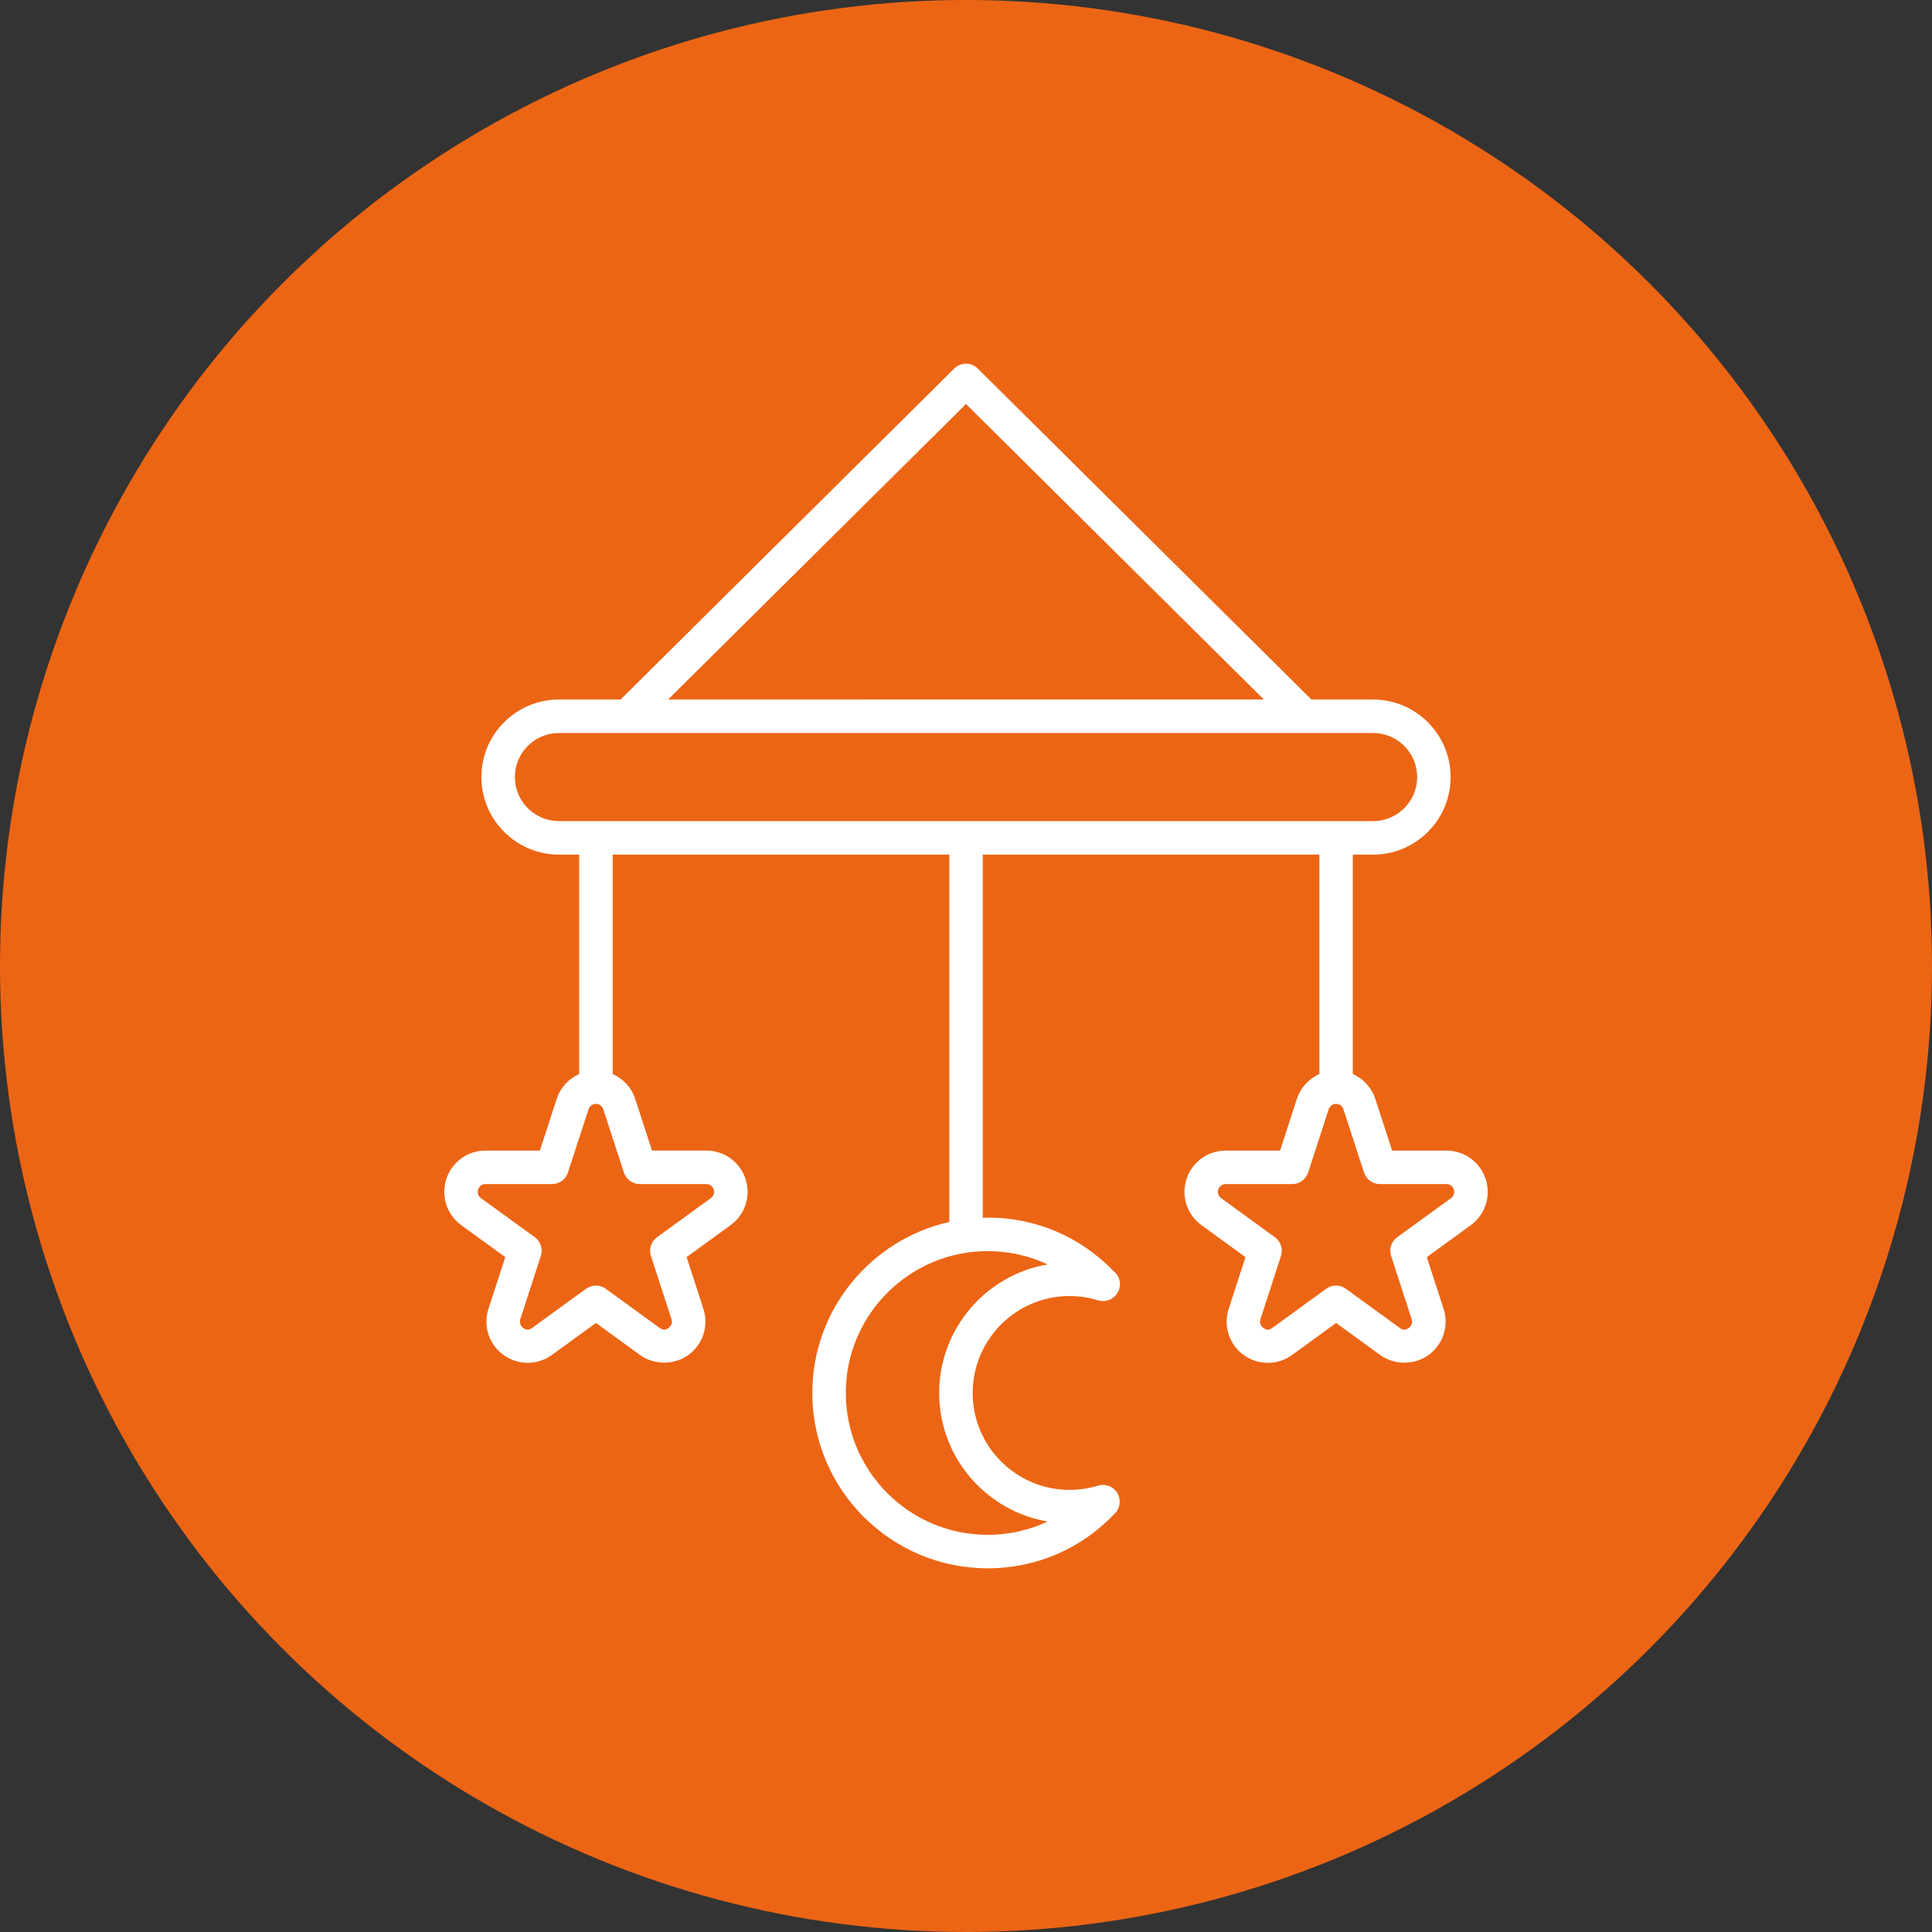
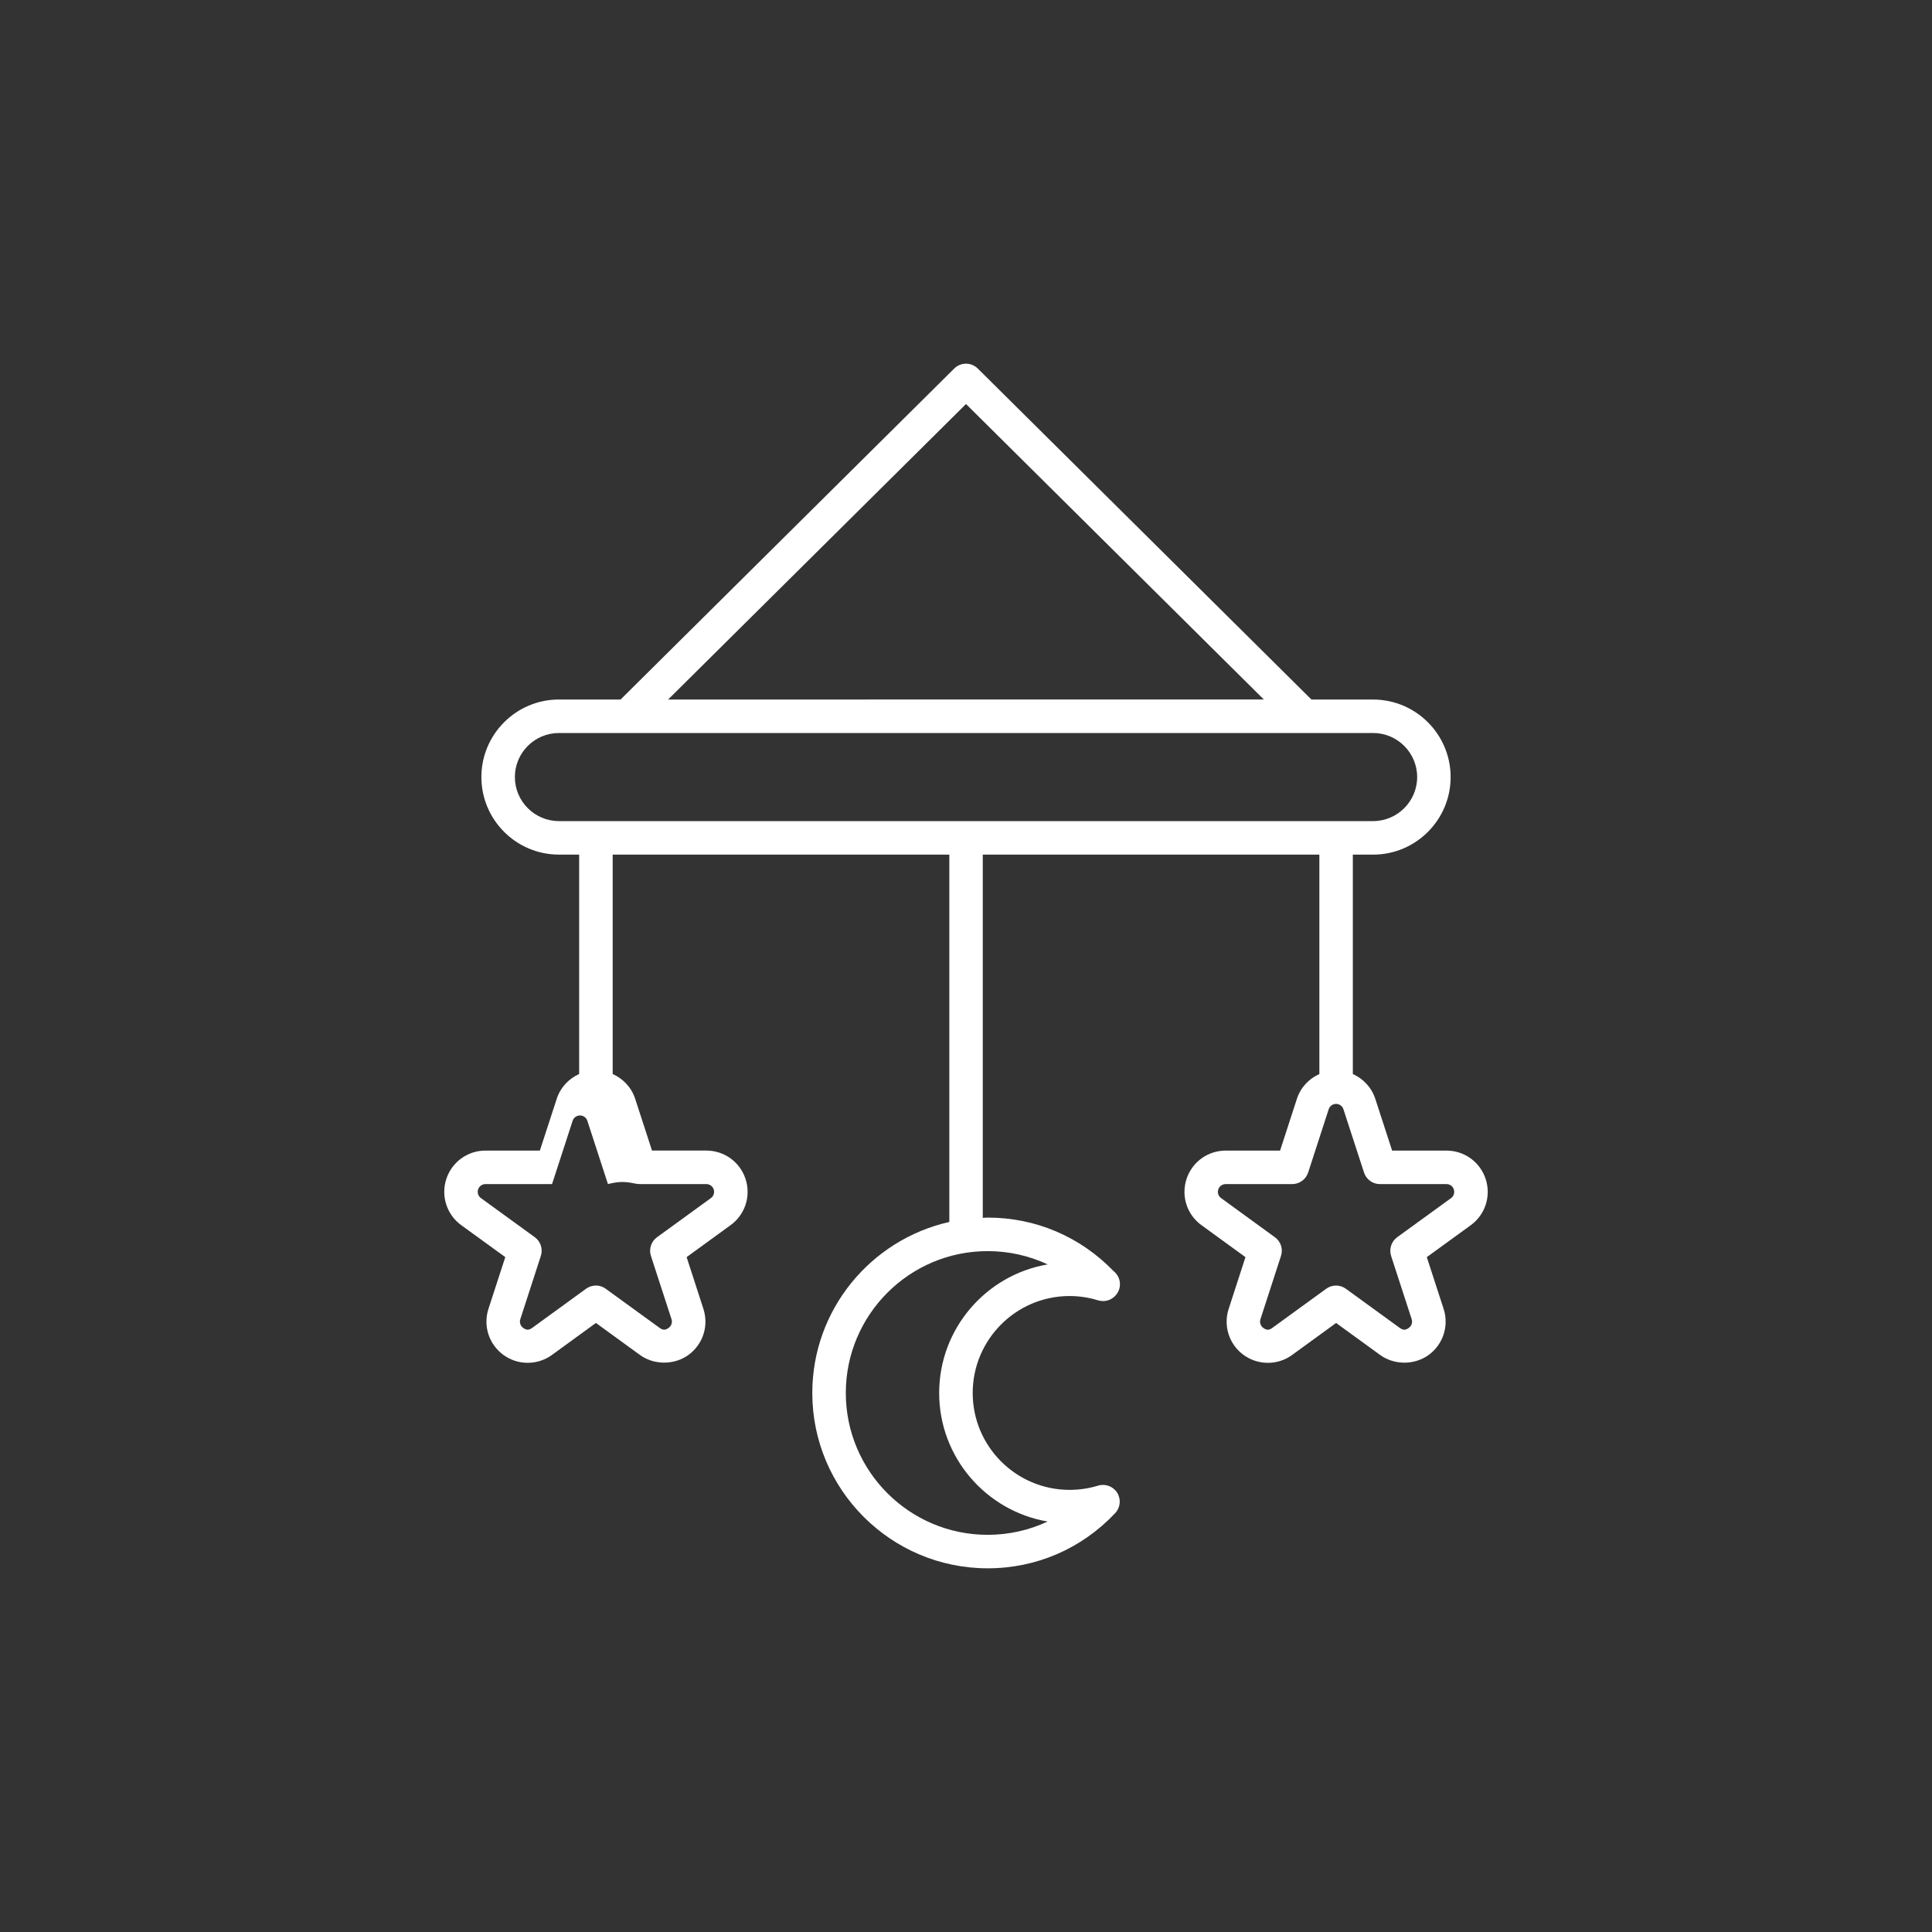
<svg xmlns="http://www.w3.org/2000/svg" version="1.1" id="Layer_1" x="0px" y="0px" width="90px" height="90px" viewBox="0 0 90 90" enable-background="new 0 0 90 90" xml:space="preserve">
  <rect x="0" y="0" width="90" height="90" fill="#333333" stroke="none" />
-   <circle fill="#EC6514" cx="45" cy="45" r="45" />
  <g>
-     <path fill="#FFFFFF" d="M69.209,54.926c-0.258-0.795-0.994-1.327-1.828-1.327H64.85l-0.783-2.409   c-0.174-0.531-0.561-0.94-1.047-1.157V39.812h0.943c1.994,0,3.613-1.621,3.613-3.613c0-1.991-1.619-3.612-3.613-3.612h-2.871   L45.551,17.17c-0.305-0.304-0.799-0.304-1.102,0L28.909,32.586h-2.871c-1.994,0-3.613,1.621-3.613,3.612   c0,1.992,1.619,3.613,3.613,3.613h0.941v10.221c-0.484,0.217-0.875,0.626-1.045,1.157l-0.785,2.409h-2.531   c-0.834,0-1.57,0.532-1.828,1.327s0.023,1.66,0.697,2.148l2.051,1.488l-0.783,2.408c-0.258,0.794,0.021,1.657,0.697,2.149   c0.33,0.239,0.721,0.367,1.129,0.367s0.801-0.128,1.131-0.367l2.049-1.49l2.047,1.489c0.66,0.48,1.605,0.479,2.262,0.001   c0.676-0.49,0.955-1.354,0.697-2.147l-0.781-2.41l2.047-1.488c0.676-0.488,0.957-1.354,0.699-2.148s-0.994-1.327-1.828-1.327   h-2.531l-0.783-2.409c-0.172-0.531-0.563-0.94-1.049-1.157V39.812h15.682v17.112c-3.646,0.818-6.383,4.077-6.383,7.967   c0,4.504,3.666,8.167,8.17,8.167c2.268,0,4.377-0.913,5.939-2.57c0.244-0.258,0.281-0.647,0.096-0.948   c-0.189-0.3-0.555-0.437-0.893-0.333c-0.43,0.131-0.875,0.197-1.326,0.197c-2.49,0-4.514-2.024-4.514-4.513   c0-2.49,2.023-4.517,4.514-4.517c0.451,0,0.896,0.068,1.326,0.201c0.076,0.022,0.152,0.033,0.229,0.033   c0.416,0.008,0.791-0.345,0.791-0.781c0-0.247-0.115-0.469-0.295-0.611c-1.555-1.61-3.635-2.496-5.867-2.496   c-0.078,0-0.152,0.01-0.229,0.013V39.812h15.68v10.221c-0.486,0.217-0.875,0.626-1.047,1.157l-0.783,2.409h-2.533   c-0.834,0-1.57,0.532-1.826,1.327c-0.258,0.795,0.021,1.66,0.699,2.148l2.047,1.488l-0.781,2.408   c-0.26,0.794,0.021,1.659,0.695,2.149c0.332,0.239,0.721,0.367,1.131,0.367c0.408,0,0.801-0.128,1.129-0.367l2.049-1.49   l2.049,1.489c0.66,0.48,1.602,0.48,2.262,0.001c0.674-0.49,0.955-1.355,0.697-2.147l-0.783-2.41l2.049-1.488   C69.186,56.586,69.469,55.721,69.209,54.926z M29.805,55.159h3.098c0.158,0,0.295,0.1,0.344,0.248   c0.049,0.15-0.002,0.313-0.131,0.405l-2.508,1.822c-0.275,0.197-0.389,0.55-0.285,0.871l0.959,2.949   c0.049,0.148-0.004,0.31-0.133,0.403c-0.152,0.113-0.266,0.113-0.422,0l-2.51-1.822c-0.271-0.2-0.641-0.2-0.916,0l-2.508,1.822   c-0.156,0.113-0.268,0.113-0.424,0c-0.127-0.094-0.18-0.255-0.131-0.403l0.957-2.949c0.104-0.321-0.01-0.674-0.281-0.871   l-2.51-1.822c-0.127-0.092-0.18-0.255-0.131-0.405c0.049-0.148,0.188-0.248,0.344-0.248h3.1c0.336,0,0.637-0.219,0.742-0.54   l0.959-2.948c0.047-0.148,0.184-0.248,0.342-0.248s0.295,0.1,0.344,0.249l0.959,2.947C29.167,54.94,29.465,55.159,29.805,55.159z    M43.75,64.891c0,3.001,2.189,5.5,5.053,5.988c-0.863,0.405-1.811,0.619-2.795,0.619c-3.643,0-6.607-2.965-6.607-6.607   c0-3.645,2.965-6.609,6.607-6.609c0.984,0,1.932,0.214,2.797,0.619C45.94,59.387,43.75,61.888,43.75,64.891z M26.038,38.25   c-1.133,0-2.053-0.921-2.053-2.052s0.92-2.052,2.053-2.052h37.926c1.131,0,2.053,0.921,2.053,2.052s-0.922,2.052-2.053,2.052   H26.038z M45,18.821l13.875,13.765H31.124L45,18.821z M67.596,55.813l-2.51,1.822c-0.271,0.197-0.387,0.55-0.283,0.871l0.959,2.949   c0.047,0.148-0.004,0.31-0.133,0.403c-0.154,0.112-0.268,0.113-0.424,0l-2.508-1.822c-0.273-0.2-0.643-0.2-0.918,0l-2.508,1.822   c-0.154,0.113-0.266,0.113-0.424,0c-0.125-0.094-0.18-0.255-0.131-0.403l0.957-2.949c0.105-0.321-0.008-0.674-0.283-0.871   l-2.506-1.822c-0.129-0.092-0.182-0.255-0.131-0.405c0.047-0.148,0.186-0.248,0.342-0.248h3.1c0.338,0,0.639-0.219,0.744-0.54   l0.957-2.948c0.049-0.148,0.186-0.248,0.342-0.248c0.158,0,0.297,0.1,0.344,0.249l0.959,2.947c0.104,0.321,0.402,0.54,0.742,0.54   h3.098c0.158,0,0.297,0.1,0.344,0.248C67.774,55.558,67.721,55.721,67.596,55.813z" />
+     <path fill="#FFFFFF" d="M69.209,54.926c-0.258-0.795-0.994-1.327-1.828-1.327H64.85l-0.783-2.409   c-0.174-0.531-0.561-0.94-1.047-1.157V39.812h0.943c1.994,0,3.613-1.621,3.613-3.613c0-1.991-1.619-3.612-3.613-3.612h-2.871   L45.551,17.17c-0.305-0.304-0.799-0.304-1.102,0L28.909,32.586h-2.871c-1.994,0-3.613,1.621-3.613,3.612   c0,1.992,1.619,3.613,3.613,3.613h0.941v10.221c-0.484,0.217-0.875,0.626-1.045,1.157l-0.785,2.409h-2.531   c-0.834,0-1.57,0.532-1.828,1.327s0.023,1.66,0.697,2.148l2.051,1.488l-0.783,2.408c-0.258,0.794,0.021,1.657,0.697,2.149   c0.33,0.239,0.721,0.367,1.129,0.367s0.801-0.128,1.131-0.367l2.049-1.49l2.047,1.489c0.66,0.48,1.605,0.479,2.262,0.001   c0.676-0.49,0.955-1.354,0.697-2.147l-0.781-2.41l2.047-1.488c0.676-0.488,0.957-1.354,0.699-2.148s-0.994-1.327-1.828-1.327   h-2.531l-0.783-2.409c-0.172-0.531-0.563-0.94-1.049-1.157V39.812h15.682v17.112c-3.646,0.818-6.383,4.077-6.383,7.967   c0,4.504,3.666,8.167,8.17,8.167c2.268,0,4.377-0.913,5.939-2.57c0.244-0.258,0.281-0.647,0.096-0.948   c-0.189-0.3-0.555-0.437-0.893-0.333c-0.43,0.131-0.875,0.197-1.326,0.197c-2.49,0-4.514-2.024-4.514-4.513   c0-2.49,2.023-4.517,4.514-4.517c0.451,0,0.896,0.068,1.326,0.201c0.076,0.022,0.152,0.033,0.229,0.033   c0.416,0.008,0.791-0.345,0.791-0.781c0-0.247-0.115-0.469-0.295-0.611c-1.555-1.61-3.635-2.496-5.867-2.496   c-0.078,0-0.152,0.01-0.229,0.013V39.812h15.68v10.221c-0.486,0.217-0.875,0.626-1.047,1.157l-0.783,2.409h-2.533   c-0.834,0-1.57,0.532-1.826,1.327c-0.258,0.795,0.021,1.66,0.699,2.148l2.047,1.488l-0.781,2.408   c-0.26,0.794,0.021,1.659,0.695,2.149c0.332,0.239,0.721,0.367,1.131,0.367c0.408,0,0.801-0.128,1.129-0.367l2.049-1.49   l2.049,1.489c0.66,0.48,1.602,0.48,2.262,0.001c0.674-0.49,0.955-1.355,0.697-2.147l-0.783-2.41l2.049-1.488   C69.186,56.586,69.469,55.721,69.209,54.926z M29.805,55.159h3.098c0.158,0,0.295,0.1,0.344,0.248   c0.049,0.15-0.002,0.313-0.131,0.405l-2.508,1.822c-0.275,0.197-0.389,0.55-0.285,0.871l0.959,2.949   c0.049,0.148-0.004,0.31-0.133,0.403c-0.152,0.113-0.266,0.113-0.422,0l-2.51-1.822c-0.271-0.2-0.641-0.2-0.916,0l-2.508,1.822   c-0.156,0.113-0.268,0.113-0.424,0c-0.127-0.094-0.18-0.255-0.131-0.403l0.957-2.949c0.104-0.321-0.01-0.674-0.281-0.871   l-2.51-1.822c-0.127-0.092-0.18-0.255-0.131-0.405c0.049-0.148,0.188-0.248,0.344-0.248h3.1l0.959-2.948c0.047-0.148,0.184-0.248,0.342-0.248s0.295,0.1,0.344,0.249l0.959,2.947C29.167,54.94,29.465,55.159,29.805,55.159z    M43.75,64.891c0,3.001,2.189,5.5,5.053,5.988c-0.863,0.405-1.811,0.619-2.795,0.619c-3.643,0-6.607-2.965-6.607-6.607   c0-3.645,2.965-6.609,6.607-6.609c0.984,0,1.932,0.214,2.797,0.619C45.94,59.387,43.75,61.888,43.75,64.891z M26.038,38.25   c-1.133,0-2.053-0.921-2.053-2.052s0.92-2.052,2.053-2.052h37.926c1.131,0,2.053,0.921,2.053,2.052s-0.922,2.052-2.053,2.052   H26.038z M45,18.821l13.875,13.765H31.124L45,18.821z M67.596,55.813l-2.51,1.822c-0.271,0.197-0.387,0.55-0.283,0.871l0.959,2.949   c0.047,0.148-0.004,0.31-0.133,0.403c-0.154,0.112-0.268,0.113-0.424,0l-2.508-1.822c-0.273-0.2-0.643-0.2-0.918,0l-2.508,1.822   c-0.154,0.113-0.266,0.113-0.424,0c-0.125-0.094-0.18-0.255-0.131-0.403l0.957-2.949c0.105-0.321-0.008-0.674-0.283-0.871   l-2.506-1.822c-0.129-0.092-0.182-0.255-0.131-0.405c0.047-0.148,0.186-0.248,0.342-0.248h3.1c0.338,0,0.639-0.219,0.744-0.54   l0.957-2.948c0.049-0.148,0.186-0.248,0.342-0.248c0.158,0,0.297,0.1,0.344,0.249l0.959,2.947c0.104,0.321,0.402,0.54,0.742,0.54   h3.098c0.158,0,0.297,0.1,0.344,0.248C67.774,55.558,67.721,55.721,67.596,55.813z" />
  </g>
</svg>